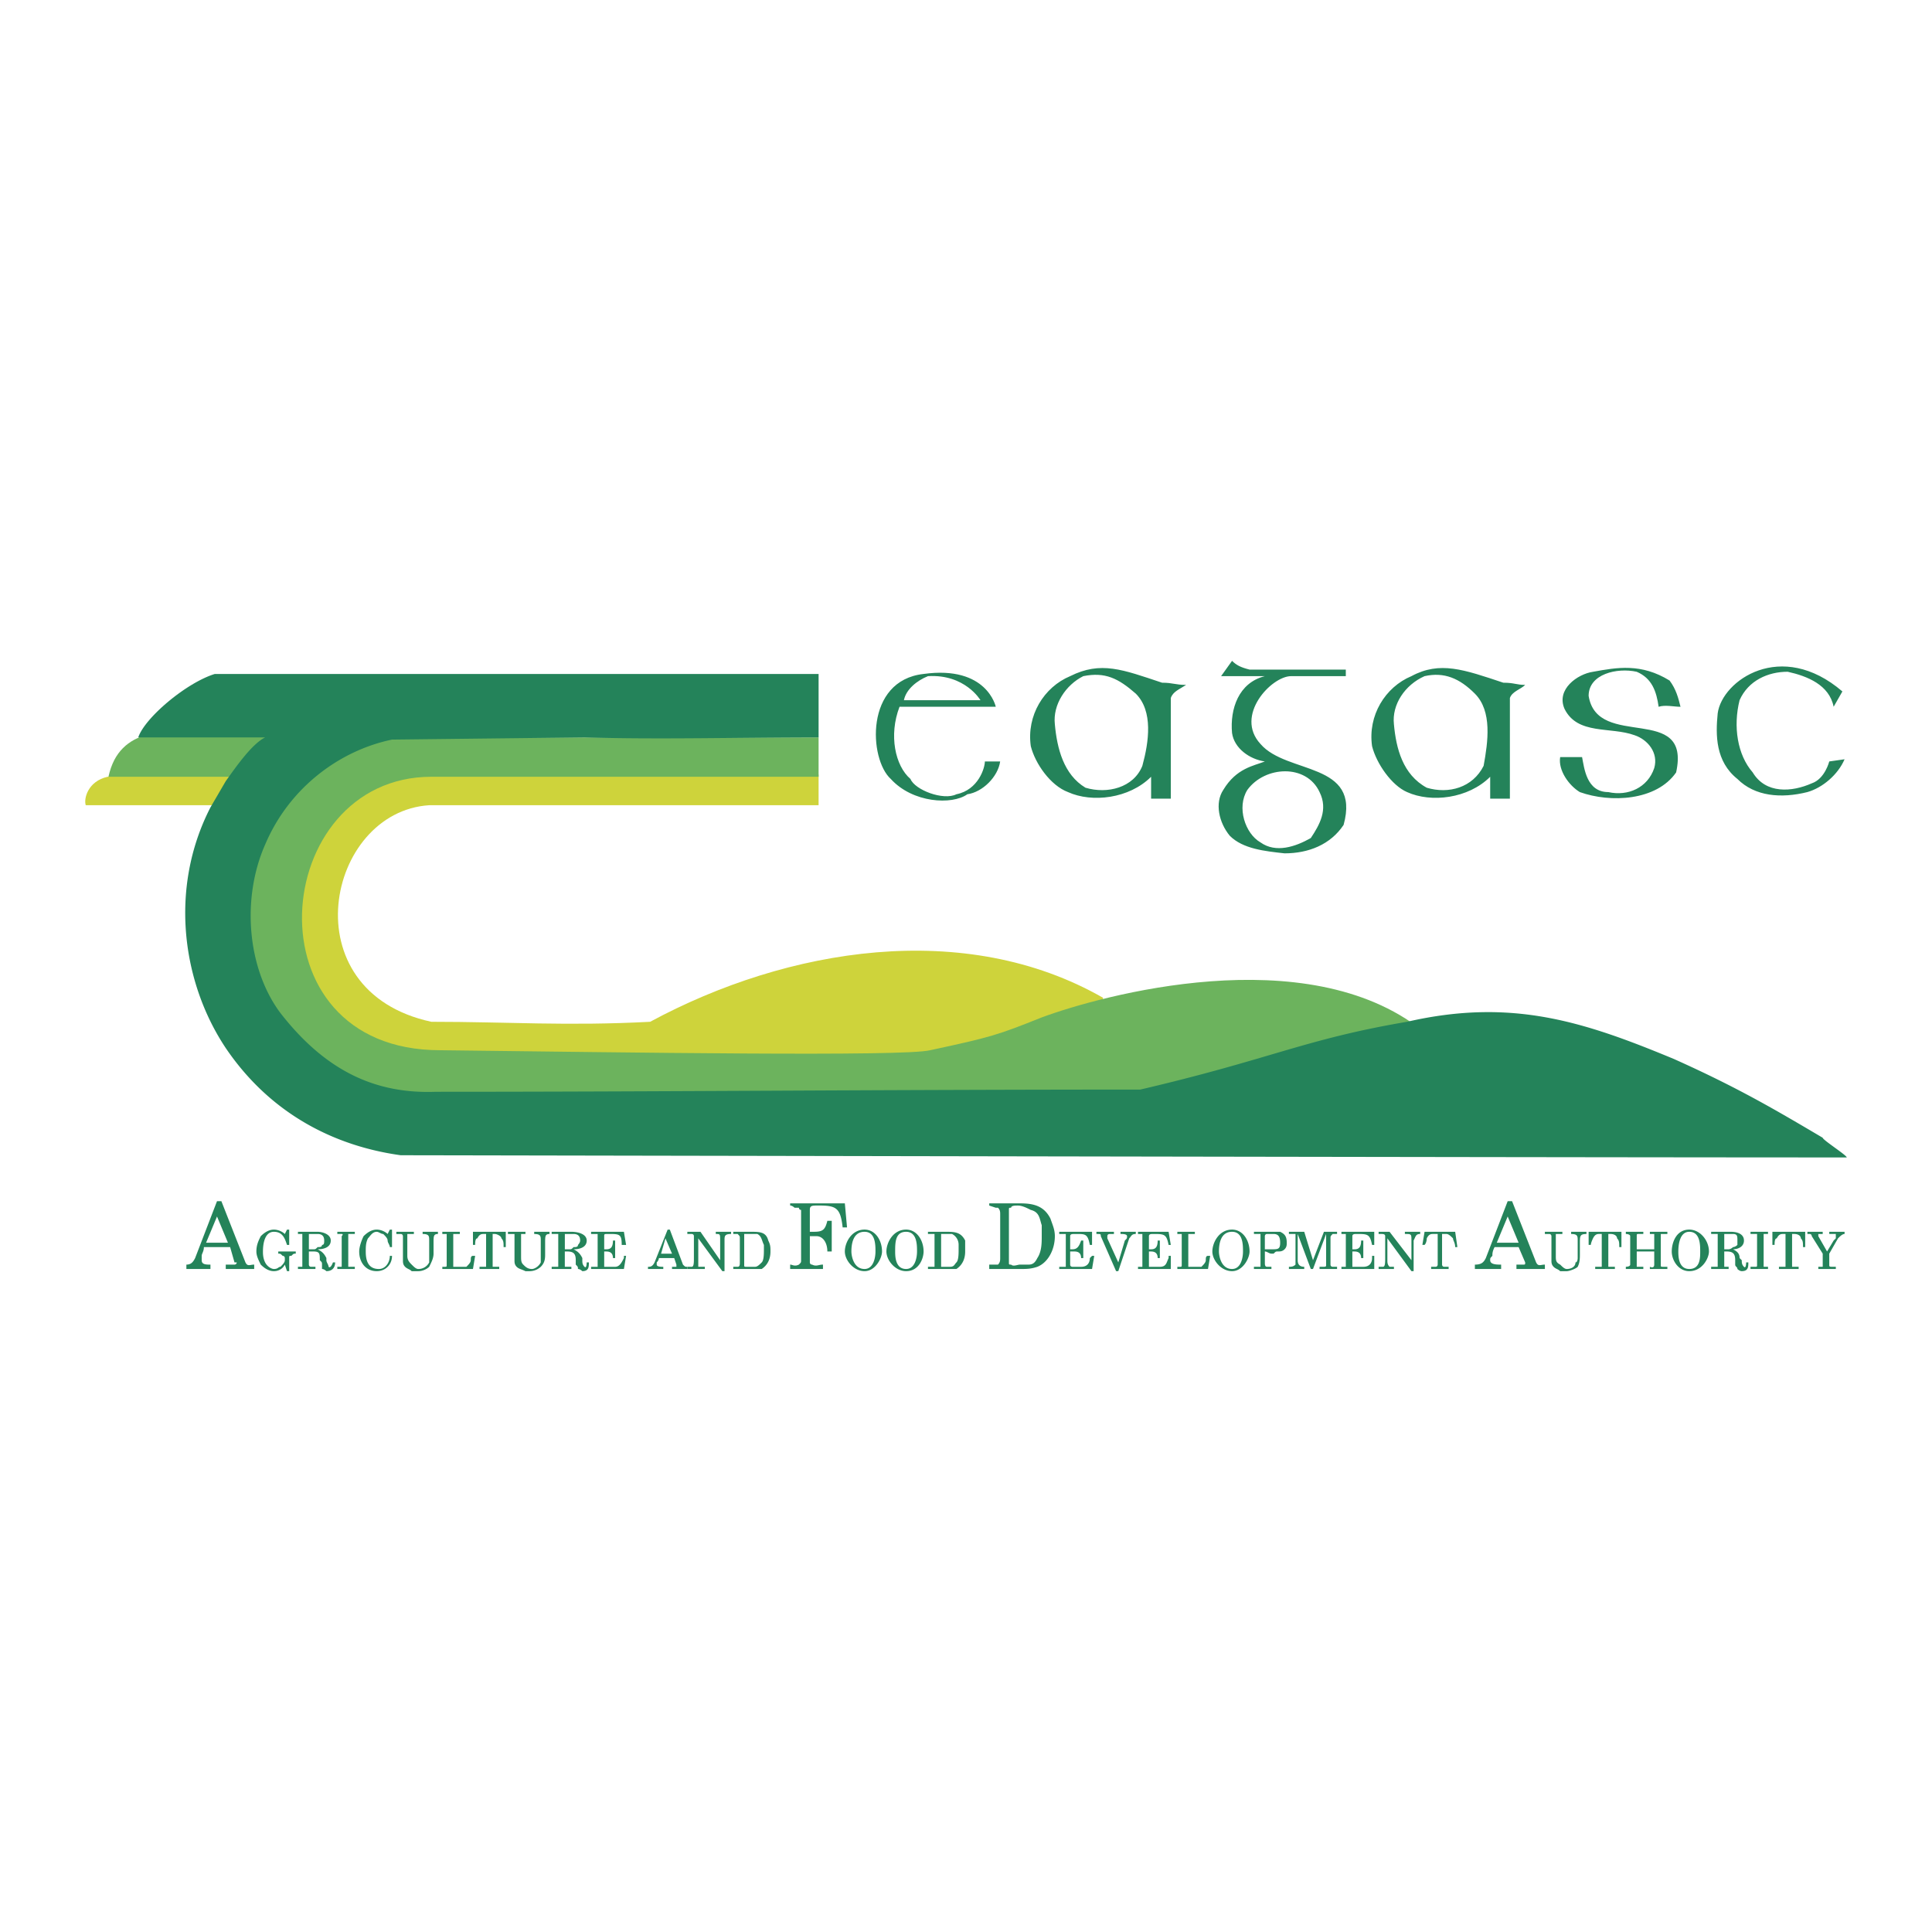
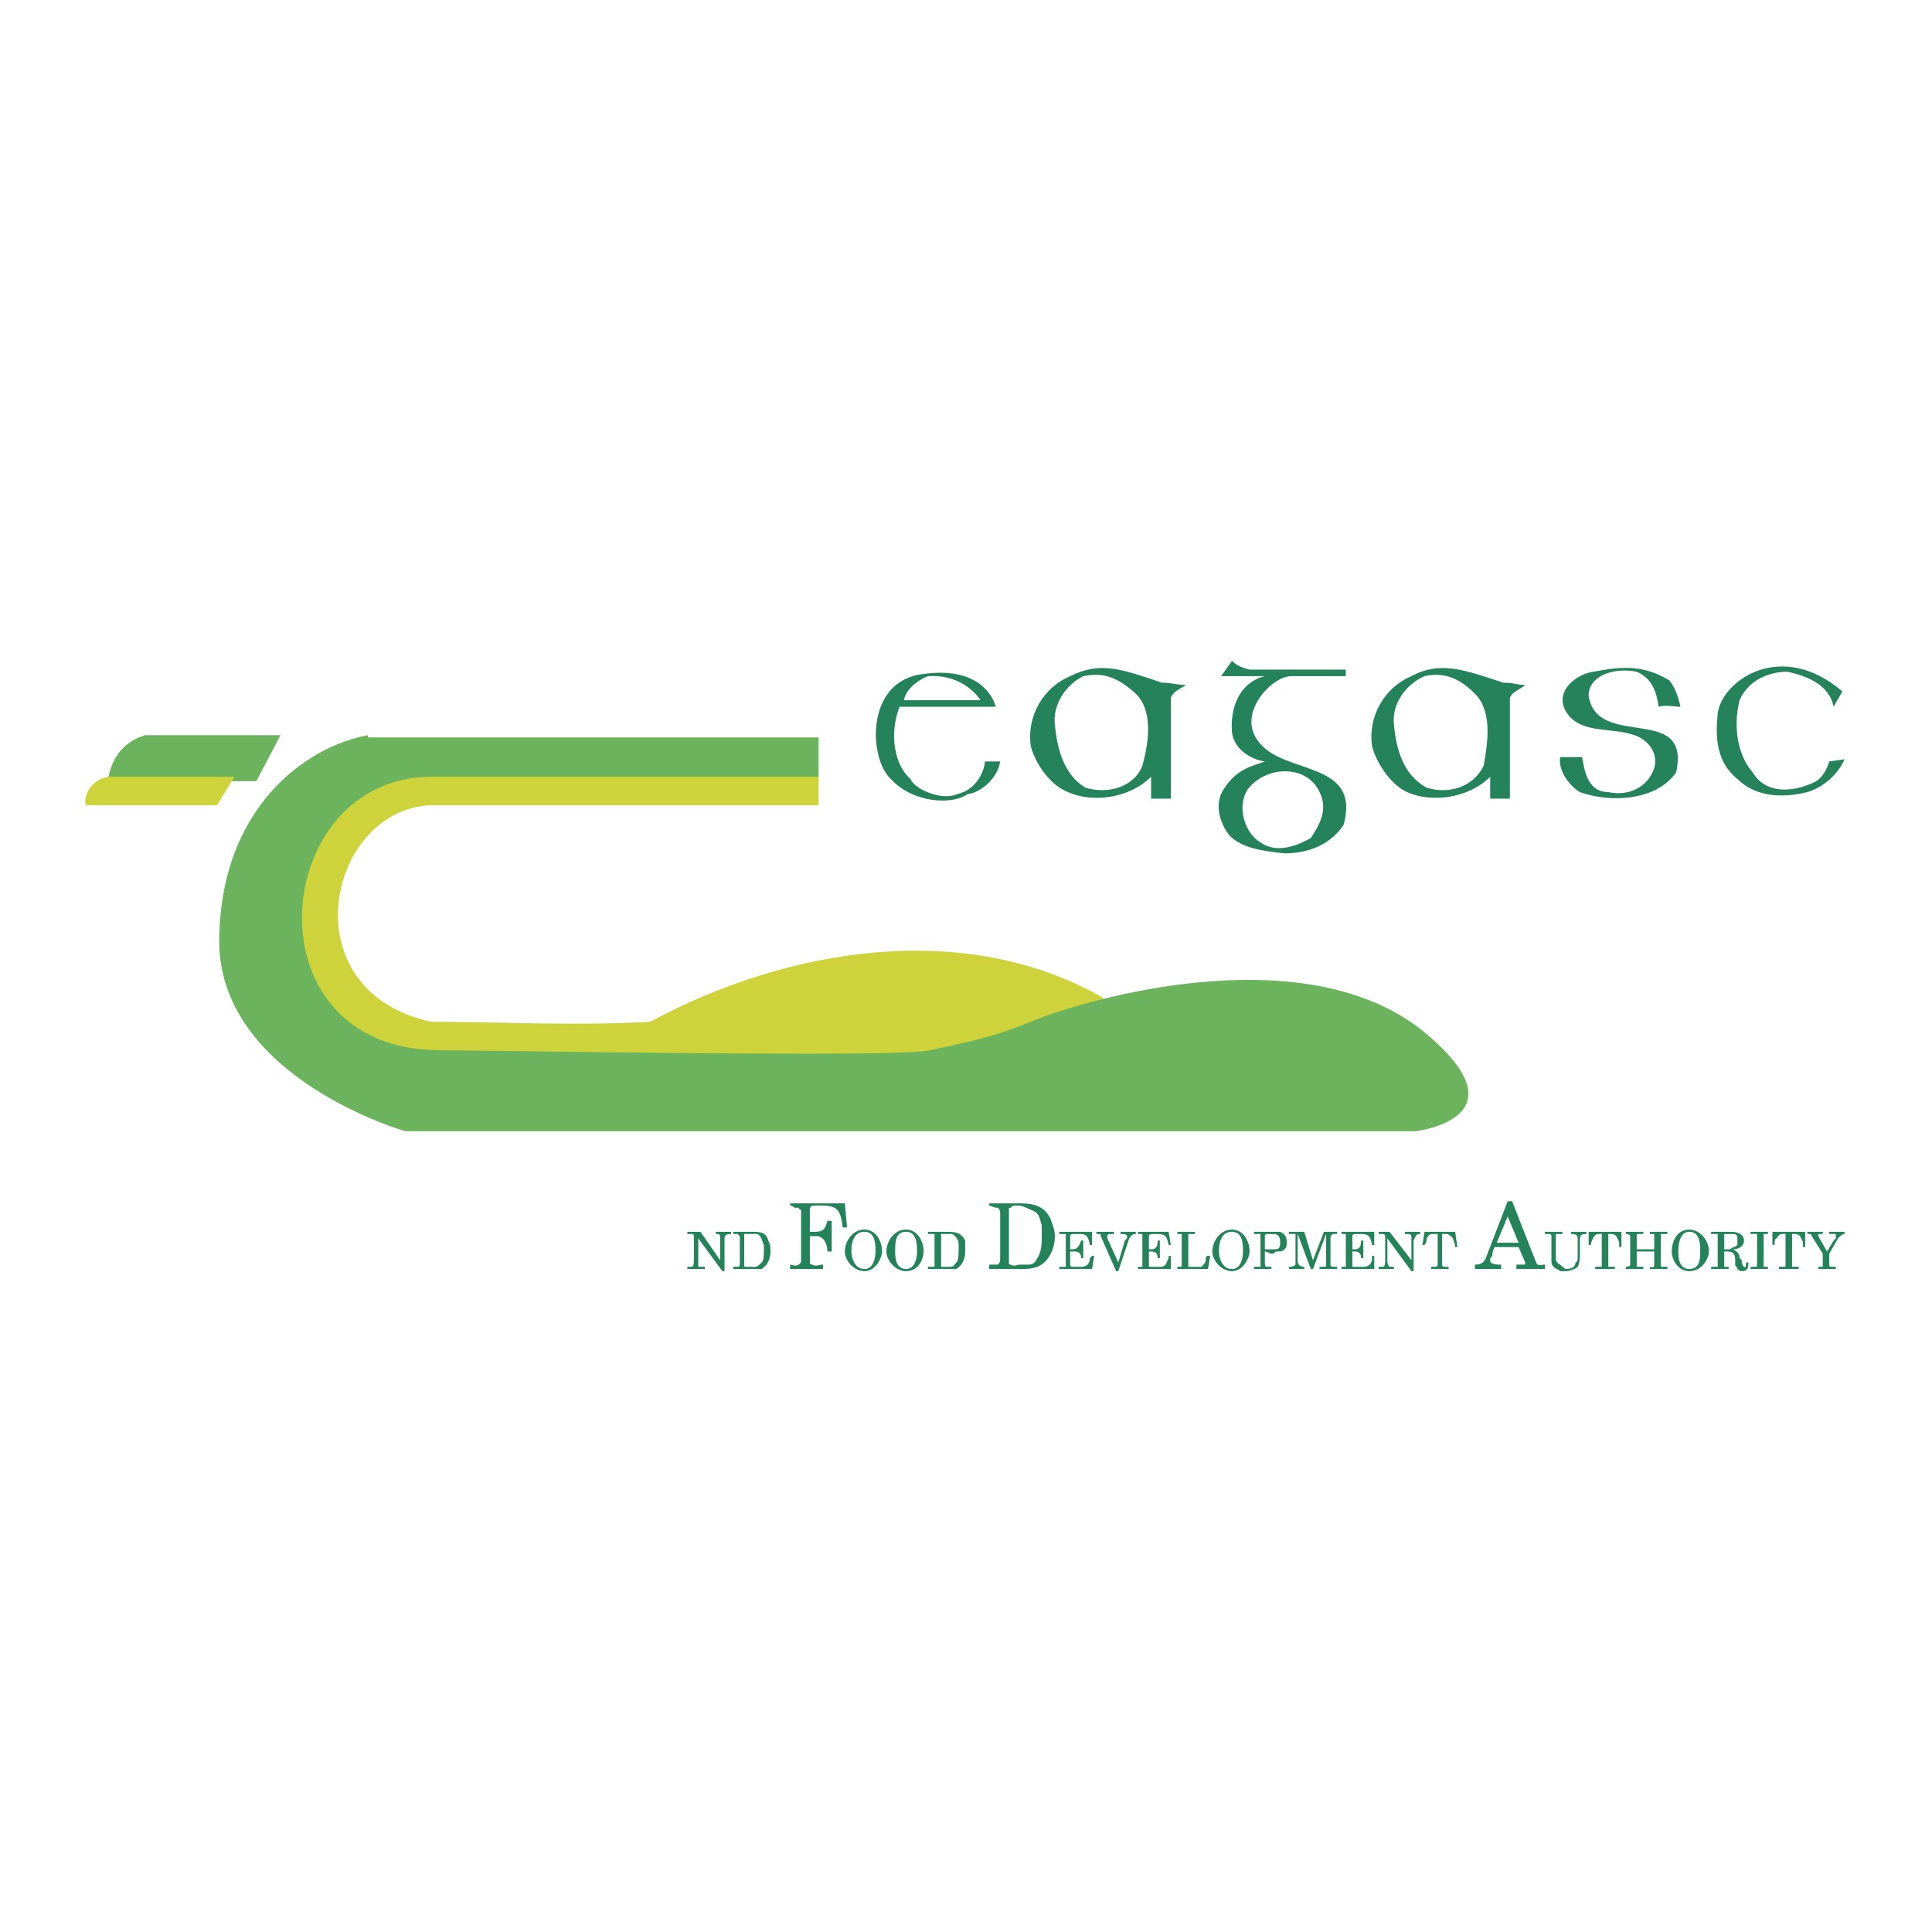
<svg xmlns="http://www.w3.org/2000/svg" width="2500" height="2500" viewBox="0 0 192.756 192.756">
  <g fill-rule="evenodd" clip-rule="evenodd">
    <path fill="#fff" d="M0 0h192.756v192.756H0V0z" />
    <path d="M14.448 73.352c-1.964.655-3.274 1.964-3.71 4.583H25.58l2.401-4.583H14.448z" fill="#6cb35d" />
    <path fill="#24835a" d="M124.668 66.804h9.603-9.603zM157.844 75.535c.217 1.091.436 3.492 2.619 3.492 1.965.437 3.928-.437 4.582-2.401.438-1.527-.654-2.837-1.963-3.273-2.402-.873-5.676 0-6.984-2.619-.873-1.964 1.309-3.492 2.836-3.71 2.402-.437 4.803-.873 7.641.873.654.873.873 1.746 1.09 2.619-.654 0-1.527-.218-2.182 0-.219-1.528-.654-2.837-2.184-3.492-1.963-.437-4.801.218-4.801 2.401.873 5.457 10.258.655 8.73 7.639-1.965 2.838-6.549 3.056-9.604 1.965-1.092-.655-2.182-2.183-1.965-3.492h2.185v-.002zM184.033 75.752c-.654 1.528-2.182 2.838-3.709 3.274-2.619.654-5.238.437-6.984-1.31-2.184-1.746-2.184-4.365-1.965-6.548.438-3.274 6.33-7.421 12.441-2.183l-.873 1.528c-.438-2.183-2.619-3.056-4.584-3.492-1.965 0-3.928.873-4.801 2.837-.656 2.619-.219 5.456 1.309 7.202 1.311 2.183 3.93 1.965 5.893 1.092 1.311-.437 1.746-2.183 1.746-2.183l1.527-.217zM98.26 75.971h1.527c-.219 1.527-1.746 3.056-3.274 3.273-1.528 1.092-5.457.873-7.639-1.527-2.183-1.965-2.62-9.822 3.273-10.477 6.329-.873 7.202 3.274 7.202 3.274h-9.603c-1.091 2.837-.437 5.893 1.091 7.203.437 1.091 3.274 2.183 4.583 1.527 2.184-.436 2.84-2.619 2.84-3.273zm-5.676-8.512c-1.091.437-2.183 1.31-2.401 2.401h7.639s-1.528-2.619-5.238-2.401zM114.846 79.681v-2.183c-2.182 2.183-5.893 2.619-8.293 1.528-1.746-.655-3.273-2.838-3.711-4.583-.436-3.056 1.311-5.893 3.93-6.984 3.055-1.528 5.238-.655 9.166.655 1.092 0 1.311.218 2.4.218-.654.437-1.309.655-1.527 1.309v10.04h-1.965zm-6.766-12.222c-1.746.873-3.055 2.837-2.838 4.802.219 2.401.875 5.02 3.057 6.33 2.182.654 4.801 0 5.674-2.183.656-2.401 1.092-5.457-.654-7.203-1.747-1.528-3.055-2.183-5.239-1.746zM148.676 79.681v-2.183c-2.182 2.183-5.893 2.619-8.293 1.528-1.527-.655-3.057-2.838-3.492-4.583-.438-3.056 1.309-5.893 3.928-6.984 2.838-1.528 5.238-.655 9.168.655 1.09 0 1.309.218 2.182.218-.436.437-1.309.655-1.527 1.309v10.04h-1.966zm-6.547-12.222c-1.965.873-3.273 2.837-3.057 4.802.219 2.401.873 5.02 3.275 6.33 2.182.654 4.582 0 5.674-2.183.438-2.401.873-5.457-.873-7.203-1.527-1.528-3.054-2.183-5.019-1.746zM134.271 66.804v.655h-5.457c-1.965 0-5.674 3.929-3.055 6.766 2.619 3.056 10.039 1.746 8.293 8.075-1.309 1.965-3.492 2.838-5.893 2.838-1.965-.219-4.146-.437-5.457-1.747-1.09-1.31-1.527-3.274-.654-4.583 1.311-2.183 3.057-2.4 4.146-2.837-1.527-.219-3.055-1.31-3.273-2.837-.219-2.401.654-5.02 3.273-5.675h-4.365l1.092-1.528c.438.437.873.655 1.746.873h9.604zm-9.822 12.004c-1.09 1.747-.217 4.365 1.311 5.238 1.527 1.092 3.492.437 5.02-.437.873-1.31 1.746-2.837.873-4.583-1.309-2.837-5.458-2.618-7.204-.218z" />
    <path d="M10.737 77.499h12.659l-1.746 2.838H8.555c-.218-.656.218-2.402 2.182-2.838zM81.671 77.281v3.056H42.82c-10.258.655-13.968 18.552.218 21.607 7.639 0 13.532.438 21.826 0 13.75-7.42 31.429-10.258 45.179-2.4v7.857H41.73S18.813 99.979 33 78.591c3.928-5.894 48.671-1.31 48.671-1.31z" fill="#ced33b" />
-     <path d="M36.71 73.57h44.961v3.928H43.039c-16.151 0-18.552 27.283.873 27.283 18.771.219 46.271.654 48.89 0 6.112-1.311 6.766-1.527 11.131-3.273 5.893-2.184 26.41-7.858 37.977 1.309 10.695 8.73-.654 10.041-.654 10.041H40.42s-18.333-5.238-18.552-18.771c0-13.532 8.73-19.643 14.842-20.734v.217z" fill="#6cb35d" />
-     <path d="M140.383 101.943c-10.258 1.746-13.533 3.711-26.627 6.766-25.755 0-48.018.219-70.28.219-5.893.219-10.913-1.965-15.496-7.857-3.274-4.365-3.929-11.349-1.528-16.805 2.401-5.675 7.421-9.385 12.659-10.477l19.207-.218c7.42.218 15.278 0 23.354 0v-6.33h-60.24c-2.837.873-6.984 4.365-7.639 6.33h12.659c-1.31.655-2.837 2.837-3.929 4.365l-1.528 2.62c-4.147 8.075-2.837 17.461 1.528 24.008 4.583 6.766 11.131 9.822 17.46 10.695 3.056 0 112.84.219 144.268.219 0-.219-2.4-1.746-2.4-1.965-4.801-2.838-8.512-5.02-14.842-7.857-8.948-3.713-16.15-6.113-26.626-3.713zM21.65 119.842h.437l2.401 6.109c.218.438.437.219.873.219v.438h-2.837v-.438h.873s.218 0 .218-.219h-.218l-.437-1.527h-2.619c0 .438-.218.654-.218.873v.438c0 .436.437.436.873.436v.438h-2.401v-.438c.437 0 .655-.219.873-.654l2.182-5.675zm1.092 4.146l-1.091-2.619-1.091 2.619h2.182zM28.635 122.678h.218v1.527h-.218c-.218-.654-.437-1.309-1.31-1.309s-1.091 1.092-1.091 1.965c0 .217 0 .654.218 1.09.218.438.655.656.873.656.437 0 .437-.219.655-.219.218-.219.437-.438.437-.654v-.219s0-.219-.218-.219c-.218-.219-.218-.219-.437-.219v-.217h1.746v.217c-.218 0-.218 0-.437.219-.218 0-.218 0-.218.219v1.309h-.218l-.218-.654c-.218.438-.655.654-1.091.654s-.873-.217-1.31-.654c-.218-.436-.437-.873-.437-1.309 0-.656.218-1.092.437-1.527.437-.438.873-.656 1.31-.656s.873.219 1.091.438l.218-.438zM29.726 122.896h1.964c.437 0 1.31.219 1.31.873s-.655.873-1.31.873c.437.219.655.436.873.873v.219c0 .217.218.436.218.654.218.219.437-.438.437-.438h.218c0 .438-.218.873-.873.873 0 0-.218-.217-.437-.217v-.438c0-.219 0-.219-.218-.436 0-.656 0-.873-.655-.873h-.437v1.309s0 .219.219.219h.437v.219h-1.746v-.219h.437V123.332v-.219h-.437v-.217zm1.091 1.747h.437c.219 0 .219 0 .437-.219.218 0 .437 0 .437-.219.218 0 .218-.217.218-.436 0-.436-.218-.654-.655-.654h-.874v1.528zM33.655 126.607v-.219h.437V123.333s.218-.219 0-.219h-.437v-.219H35.4v.219h-.654V126.388h.654v.219h-1.745zM38.893 122.678h.218v1.746h-.218c0-.219-.219-.436-.219-.654s-.218-.436-.437-.654c-.218 0-.437-.219-.654-.219-.437 0-.655.438-.873.654-.219.438-.219.873-.219 1.311 0 .873.219 1.746 1.31 1.746.655 0 1.092-.656 1.092-1.311h.218c0 .873-.654 1.527-1.527 1.527-1.092 0-1.747-.873-1.747-1.963 0-.438.218-1.092.437-1.527.437-.438.873-.656 1.31-.656s.873.219 1.091.438l.218-.438zM39.547 122.896h1.746v.219h-.655v2.182c0 .438.218.654.437.873.218.219.436.438.654.438a1.2 1.2 0 0 0 1.091-.656v-2.182c0-.436 0-.654-.655-.654v-.219h1.528v.219c-.437 0-.437.219-.437.873v1.09c0 .438-.218.873-.437 1.311-.218.219-.655.436-1.091.436h-.654c-.219-.217-.437-.217-.655-.436-.218-.219-.218-.438-.218-.654v-2.4s0-.219-.219-.219h-.437v-.221h.002zM44.131 122.896h1.746v.219h-.655V126.389h1.31c.218-.219.437-.438.437-.654 0-.219 0-.438.218-.438h.218l-.218 1.311h-3.056v-.219h.218c.218 0 .218 0 .218-.219V123.115h-.437v-.219h.001zM47.187 124.205v-1.309h3.274v1.527h-.218c0-.436 0-.654-.218-.873 0-.217-.437-.436-.655-.436h-.218V126.388h.655v.219h-1.964v-.219h.655V123.114h-.218c-.218 0-.437 0-.655.436-.218 0-.218.438-.218.654h-.22v.001zM50.679 122.896h1.746v.219h-.437v2.182c0 .438 0 .654.218.873s.437.438.873.438c.218 0 .654-.219.873-.656v-2.182c0-.436 0-.654-.655-.654v-.219h1.528v.219c-.437 0-.437.219-.437.873v1.09c0 .438 0 .873-.437 1.311a1.665 1.665 0 0 1-1.091.436h-.437c-.437-.217-.655-.217-.873-.436s-.218-.438-.218-.654V123.117h-.655v-.221h.002zM55.043 122.896h1.965c.655 0 1.528.219 1.528.873s-.655.873-1.31.873c.437.219.655.436.873.873v.219c0 .217 0 .436.218.654s.218-.438.218-.438h.218c0 .438 0 .873-.655.873 0 0-.218-.217-.437-.217 0-.219 0-.219-.218-.438v-.436c0-.656-.218-.873-.873-.873h-.218v1.528h.655v.219h-1.965v-.219h.655V123.332v-.219h-.656v-.217h.002zm1.311 1.747h.437c.219 0 .218 0 .437-.219.218 0 .437 0 .437-.219 0 0 .218-.217.218-.436 0-.436-.218-.654-.655-.654h-.873v1.528h-.001zM58.973 122.896h3.274l.218 1.309h-.437c0-1.09-.218-1.09-1.31-1.09-.437 0-.437 0-.437.219v1.309h.219c.437 0 .654-.219.654-.873h.219v1.746h-.219c0-.438-.218-.654-.654-.654h-.219v1.528h1.093c.437 0 .654-.438.873-.873v-.219h.218l-.218 1.311h-3.274v-.219h.654v-2.838-.436h-.218-.436v-.22zM66.611 122.678h.218l1.31 3.492c.218.219.218.219.437.219v.219h-1.528v-.219h.437v-.219l-.218-.654h-1.528s0 .219-.218.436v.219c0 .219.437.219.655.219v.219h-1.528v-.219c.219 0 .437 0 .655-.438l1.308-3.274zm.437 2.4l-.655-1.527-.437 1.527h1.092z" fill="#24835a" />
+     <path d="M36.71 73.57h44.961v3.928H43.039c-16.151 0-18.552 27.283.873 27.283 18.771.219 46.271.654 48.89 0 6.112-1.311 6.766-1.527 11.131-3.273 5.893-2.184 26.41-7.858 37.977 1.309 10.695 8.73-.654 10.041-.654 10.041H40.42s-18.333-5.238-18.552-18.771c0-13.532 8.73-19.643 14.842-20.734v.217" fill="#6cb35d" />
    <path d="M68.576 126.607v-.219h.437c.218 0 .218-.438.218-.873v-2.182c0-.219-.218-.219-.218-.219h-.437v-.219h1.31l1.964 2.838v-1.965c0-.654 0-.654-.436-.654v-.219h1.527v.219c-.655 0-.655.219-.655.654v3.055h-.218l-2.401-3.273v2.838h.655v.219h-1.746zM73.159 122.896h1.746c.873 0 1.528 0 1.746.873.218.436.218.654.218 1.092 0 .654-.218 1.309-.873 1.746H73.159v-.219h.436c.218 0 .218-.219.218-.438v-2.4c0-.217 0-.217-.218-.436h-.437v-.218h.001zm1.091 3.274c0 .219 0 .219.218.219h.874c.219 0 .437-.219.655-.438.218-.217.218-.873.218-1.309v-.438c-.218-.436-.218-.871-.655-1.09h-1.31v3.056zM78.834 126.607v-.438c.218 0 .437.219.873 0 .218-.219.218-.219.218-.436v-4.803-.217c-.218 0-.218-.219-.218-.219h-.437s-.218-.219-.437-.219v-.219h5.457l.218 2.402h-.437c-.218-1.965-.654-2.184-2.4-2.184-.655 0-.873 0-.873.438v2.182h.437c.873 0 1.091-.219 1.31-1.092h.437v3.057h-.437c0-.873-.437-1.527-1.091-1.527h-.655v2.617s0 .219.218.219c.437.219.655 0 1.091 0v.438h-3.274v.001zM86.254 126.824c-1.091 0-1.964-1.09-1.964-1.963s.654-2.184 1.964-2.184c1.092 0 1.746 1.092 1.746 2.184 0 .655-.654 1.963-1.746 1.963zm0-3.928c-1.091 0-1.31 1.092-1.31 1.965 0 .436.219 1.746 1.31 1.746.873 0 1.092-1.092 1.092-1.746 0-.656 0-1.965-1.092-1.965zM90.401 126.824c-1.091 0-1.964-1.09-1.964-1.963s.655-2.184 1.964-2.184c1.091 0 1.746 1.092 1.746 2.184 0 .655-.436 1.963-1.746 1.963zm0-3.928c-1.091 0-1.091 1.092-1.091 1.965 0 .436 0 1.746 1.091 1.746.873 0 1.091-1.092 1.091-1.746.001-.656.001-1.965-1.091-1.965zM92.584 122.896h1.747c.873 0 1.527 0 1.964.873v1.092c0 .654-.218 1.309-.873 1.746h-2.838v-.219h.654v-2.838-.436h-.655v-.218h.001zm1.31 3.274v.219h.874c.437 0 .437-.219.654-.438.219-.217.219-.873.219-1.309v-.438a1.2 1.2 0 0 0-.655-1.09h-1.091v3.056h-.001zM98.695 120.059h3.057c1.309 0 2.4.219 3.055 1.529.219.654.436 1.09.436 1.746 0 1.309-.654 2.617-1.746 3.055-.654.219-1.09.219-1.744.219h-3.057v-.438h.874c.219-.219.219-.436.219-.654v-4.365c0-.219 0-.436-.219-.654h-.22l-.654-.219v-.219h-.001zm1.965 5.892c0 .219 0 .219.219.219.217.219.654 0 .873 0h.871c.438 0 .656-.219.873-.654.438-.654.438-1.527.438-2.182v-1.092c-.219-.654-.219-1.311-1.092-1.527-.436-.219-.873-.438-1.309-.438-.219 0-.654 0-.654.219-.219 0-.219 0-.219.219v5.236zM105.68 122.896h3.273v1.309h-.219c-.217-1.09-.436-1.09-1.309-1.09h-.219c-.217 0-.436 0-.436.219v1.309h.219c.436 0 .654-.219.873-.873h.217v1.746h-.217c0-.438-.219-.654-.656-.654h-.436v1.309c0 .219.219.219.219.219h.874c.654 0 .871-.438.871-.873l.219-.219h.219l-.219 1.311h-3.273v-.219h.655v-2.838-.436h-.655v-.22zM109.391 122.896h1.746v.219h-.438s-.219 0-.219.219v.217l1.092 2.4.654-2.182c.219-.219.219-.219.219-.436 0-.219-.436-.219-.654-.219v-.219h1.527v.219c-.436 0-.436.219-.654.436l-1.092 3.273h-.219l-1.527-3.49c0-.219 0-.219-.436-.219v-.218h.001zM113.537 122.896h3.055l.219 1.309h-.219c-.217-1.09-.436-1.09-1.527-1.09-.219 0-.436 0-.436.219v1.309h.217c.438 0 .656-.219.656-.873h.217v1.746h-.217c0-.438-.219-.654-.656-.654h-.217v1.528h1.091c.656 0 .656-.438.873-.873v-.219h.219v1.311h-3.273v-.219h.436v-2.838-.436h-.436v-.22h-.002zM117.465 122.896h1.746v.219h-.655V126.389h1.31c.217-.219.436-.438.436-.654 0-.219 0-.438.219-.438h.219l-.219 1.311h-3.057v-.219h.219c.219 0 .219 0 .219-.219V123.115h-.438v-.219h.001zM122.922 126.824c-1.092 0-1.965-1.09-1.965-1.963s.656-2.184 1.965-2.184c1.092 0 1.746 1.092 1.746 2.184 0 .655-.654 1.963-1.746 1.963zm0-3.928c-1.092 0-1.309 1.092-1.309 1.965 0 .436.217 1.746 1.309 1.746.873 0 1.092-1.092 1.092-1.746 0-.656 0-1.965-1.092-1.965zM125.105 126.607v-.219h.655V123.333v-.219h-.654v-.219h2.617c.438.219.656.438.656 1.092 0 .217 0 .436-.219.654s-.438.219-.654.219c-.219 0-.219 0-.438.217h-.219c-.217 0-.436-.217-.654-.217v1.09c0 .219 0 .438.219.438h.436v.219h-1.745zm1.09-1.964h.654c.656 0 .873 0 .873-.654s-.217-.873-.654-.873h-.655c-.219 0-.219.219-.219.219v1.308h.001zM128.596 126.607v-.219c.219 0 .438 0 .656-.219v-2.836-.219h-.657v-.219h1.529l.873 2.838 1.092-2.838h1.309v.219h-.438c-.217.219-.217.219-.217.436v2.619c0 .219.217.219.217.219h.438v.219h-1.746v-.219h.219c.436 0 .436 0 .436-.219v-3.055l-1.309 3.492h-.219l-1.309-3.492v2.619c0 .436.217.654.654.654v.219h-1.528v.001zM133.834 122.896h3.275v1.309h-.219c-.219-1.09-.438-1.09-1.527-1.09-.219 0-.438 0-.438.219v1.309h.219c.436 0 .654-.219.654-.873h.219v1.746h-.219c0-.438-.219-.654-.654-.654h-.219v1.528h1.093c.654 0 .873-.438.873-.873v-.219h.219v1.311h-3.275v-.219h.438v-2.838-.436h-.438v-.22h-.001zM137.545 126.607v-.219h.438c.217 0 .217-.438.217-.873v-2.182c0-.219-.217-.219-.436-.219h-.219v-.219h1.092l2.182 2.838v-1.965c0-.654 0-.654-.654-.654v-.219h1.527v.219c-.436 0-.436.219-.654.654v3.055h-.219l-2.4-3.273v2.184c0 .217 0 .436.219.654h.436v.219h-1.529zM141.91 124.205l.219-1.309h3.055l.219 1.527h-.219c0-.436-.217-.654-.217-.873-.219-.217-.438-.436-.656-.436h-.436V126.169s0 .219.219.219h.436v.219h-1.746v-.219h.438c.217 0 .217-.219.217-.219V123.114h-.436c-.219 0-.438 0-.654.436 0 0 0 .438-.219.654h-.22v.001zM150.422 119.842h.438l2.4 6.109c.219.438.438.219.873.219v.438h-2.838v-.438h.656c.217 0 .217 0 .217-.219l-.654-1.527h-2.4c-.219.438-.219.654-.219.873-.219.219-.219.219-.219.438 0 .436.656.436 1.092.436v.438h-2.619v-.438c.654 0 .873-.219 1.092-.654l2.181-5.675zm1.092 4.146l-1.092-2.619-1.09 2.619h2.182zM154.133 122.896h1.746v.219h-.655v2.182c0 .438 0 .654.436.873.219.219.438.438.656.438.436 0 .871-.219.871-.656.219 0 .219-.436.219-.436v-1.746c0-.436 0-.654-.654-.654v-.219h1.527v.219c-.654 0-.654.219-.654.873v1.09c0 .438 0 .873-.219 1.311-.219.219-.873.436-1.09.436h-.656c-.217-.217-.436-.217-.654-.436s-.219-.438-.219-.654v-2.4s0-.219-.217-.219h-.438v-.221h.001zM158.498 124.205v-1.309h3.273v1.527h-.219c0-.436 0-.654-.217-.873 0-.217-.219-.436-.656-.436h-.217V126.388h.655v.219h-1.965v-.219h.655V123.114h-.217c-.219 0-.438 0-.656.436 0 0-.217.438-.217.654h-.219v.001zM162.209 126.607v-.219s.436 0 .436-.219v-2.836c0-.219-.436-.219-.436-.219v-.219h1.746v.219h-.438c-.219 0-.219 0-.219.219v1.309h1.746v-1.527h-.436v-.219h1.746v.219h-.655v3.055c0 .219 0 .219.217.219h.438v.219h-1.746v-.219s.436.219.436-.219v-1.309h-1.746v1.527h.657v.219h-1.746zM168.537 126.824c-1.09 0-1.746-1.09-1.746-1.963s.438-2.184 1.746-2.184c1.092 0 1.965 1.092 1.965 2.184 0 .655-.654 1.963-1.965 1.963zm0-3.928c-.873 0-1.09 1.092-1.09 1.965 0 .436 0 1.746 1.09 1.746 1.092 0 1.092-1.092 1.092-1.746 0-.656 0-1.965-1.092-1.965zM170.721 122.896h1.965c.654 0 1.309.219 1.309.873s-.654.873-1.092.873c.438.219.656.436.656.873l.217.219c0 .217 0 .436.219.654s.219-.438.219-.438h.219c0 .438 0 .873-.656.873-.217 0-.436-.217-.436-.217 0-.219-.219-.219-.219-.438v-.436c0-.656-.219-.873-.873-.873h-.219v1.528h.438v.219h-1.746v-.219h.654V123.332v-.219h-.655v-.217zm1.308 1.747h.438s.219 0 .436-.219c0 0 .219 0 .438-.219v-.436c0-.436 0-.654-.438-.654h-.873v1.528h-.001zM174.648 126.607v-.219h.438c.217 0 .217 0 .217-.219V123.114h-.654v-.219h1.746v.219h-.436V126.388h.436v.219h-1.747zM176.832 124.205v-1.309h3.273v1.527h-.219c0-.436 0-.654-.217-.873 0-.217-.219-.436-.656-.436h-.217V126.388h.655v.219h-1.965v-.219h.655V123.114h-.217c-.219 0-.438 0-.656.436-.217 0-.217.438-.217.654h-.219v.001zM181.852 123.115h-.438v.219l.873 1.527.656-1.092.217-.219v-.436h-.654v-.219h1.527v.219c-.217 0-.436.219-.654.436l-.873 1.527v1.092c0 .219 0 .219.438.219h.217v.219h-1.746v-.219h.438v-1.311l-1.092-1.744s0-.219-.217-.219h-.219v-.219h1.527v.22z" fill="#24835a" />
  </g>
</svg>